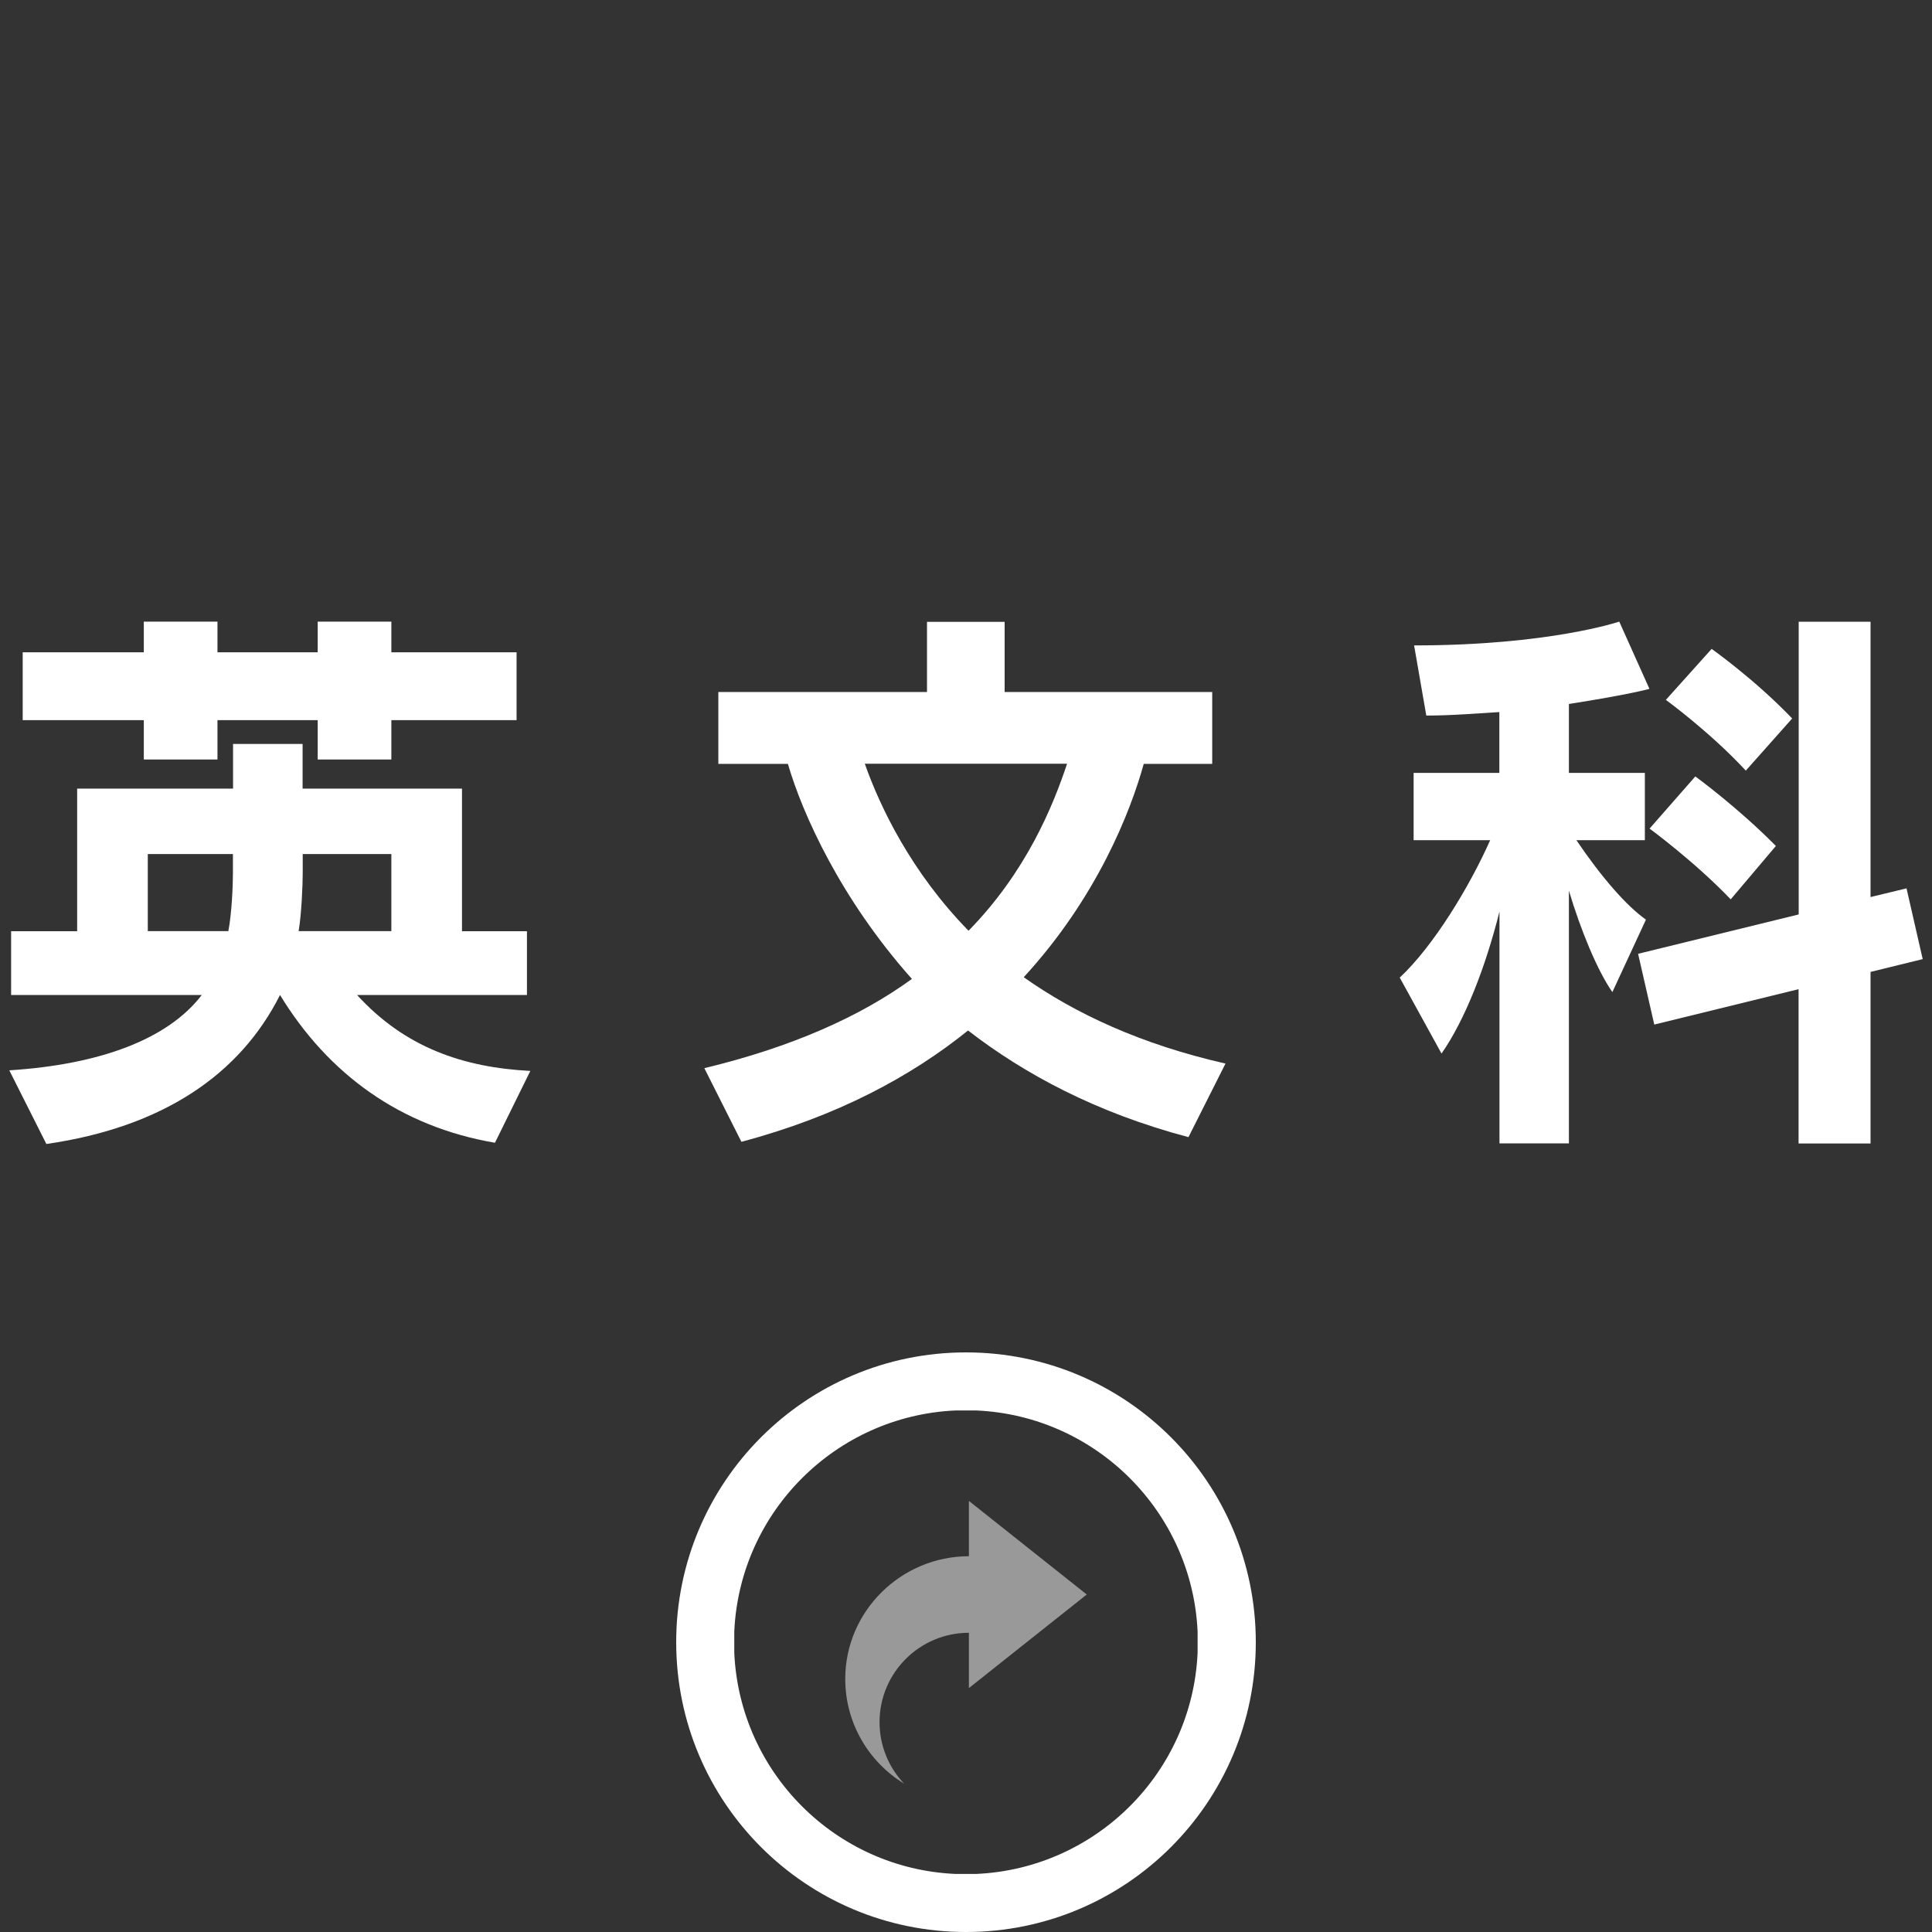
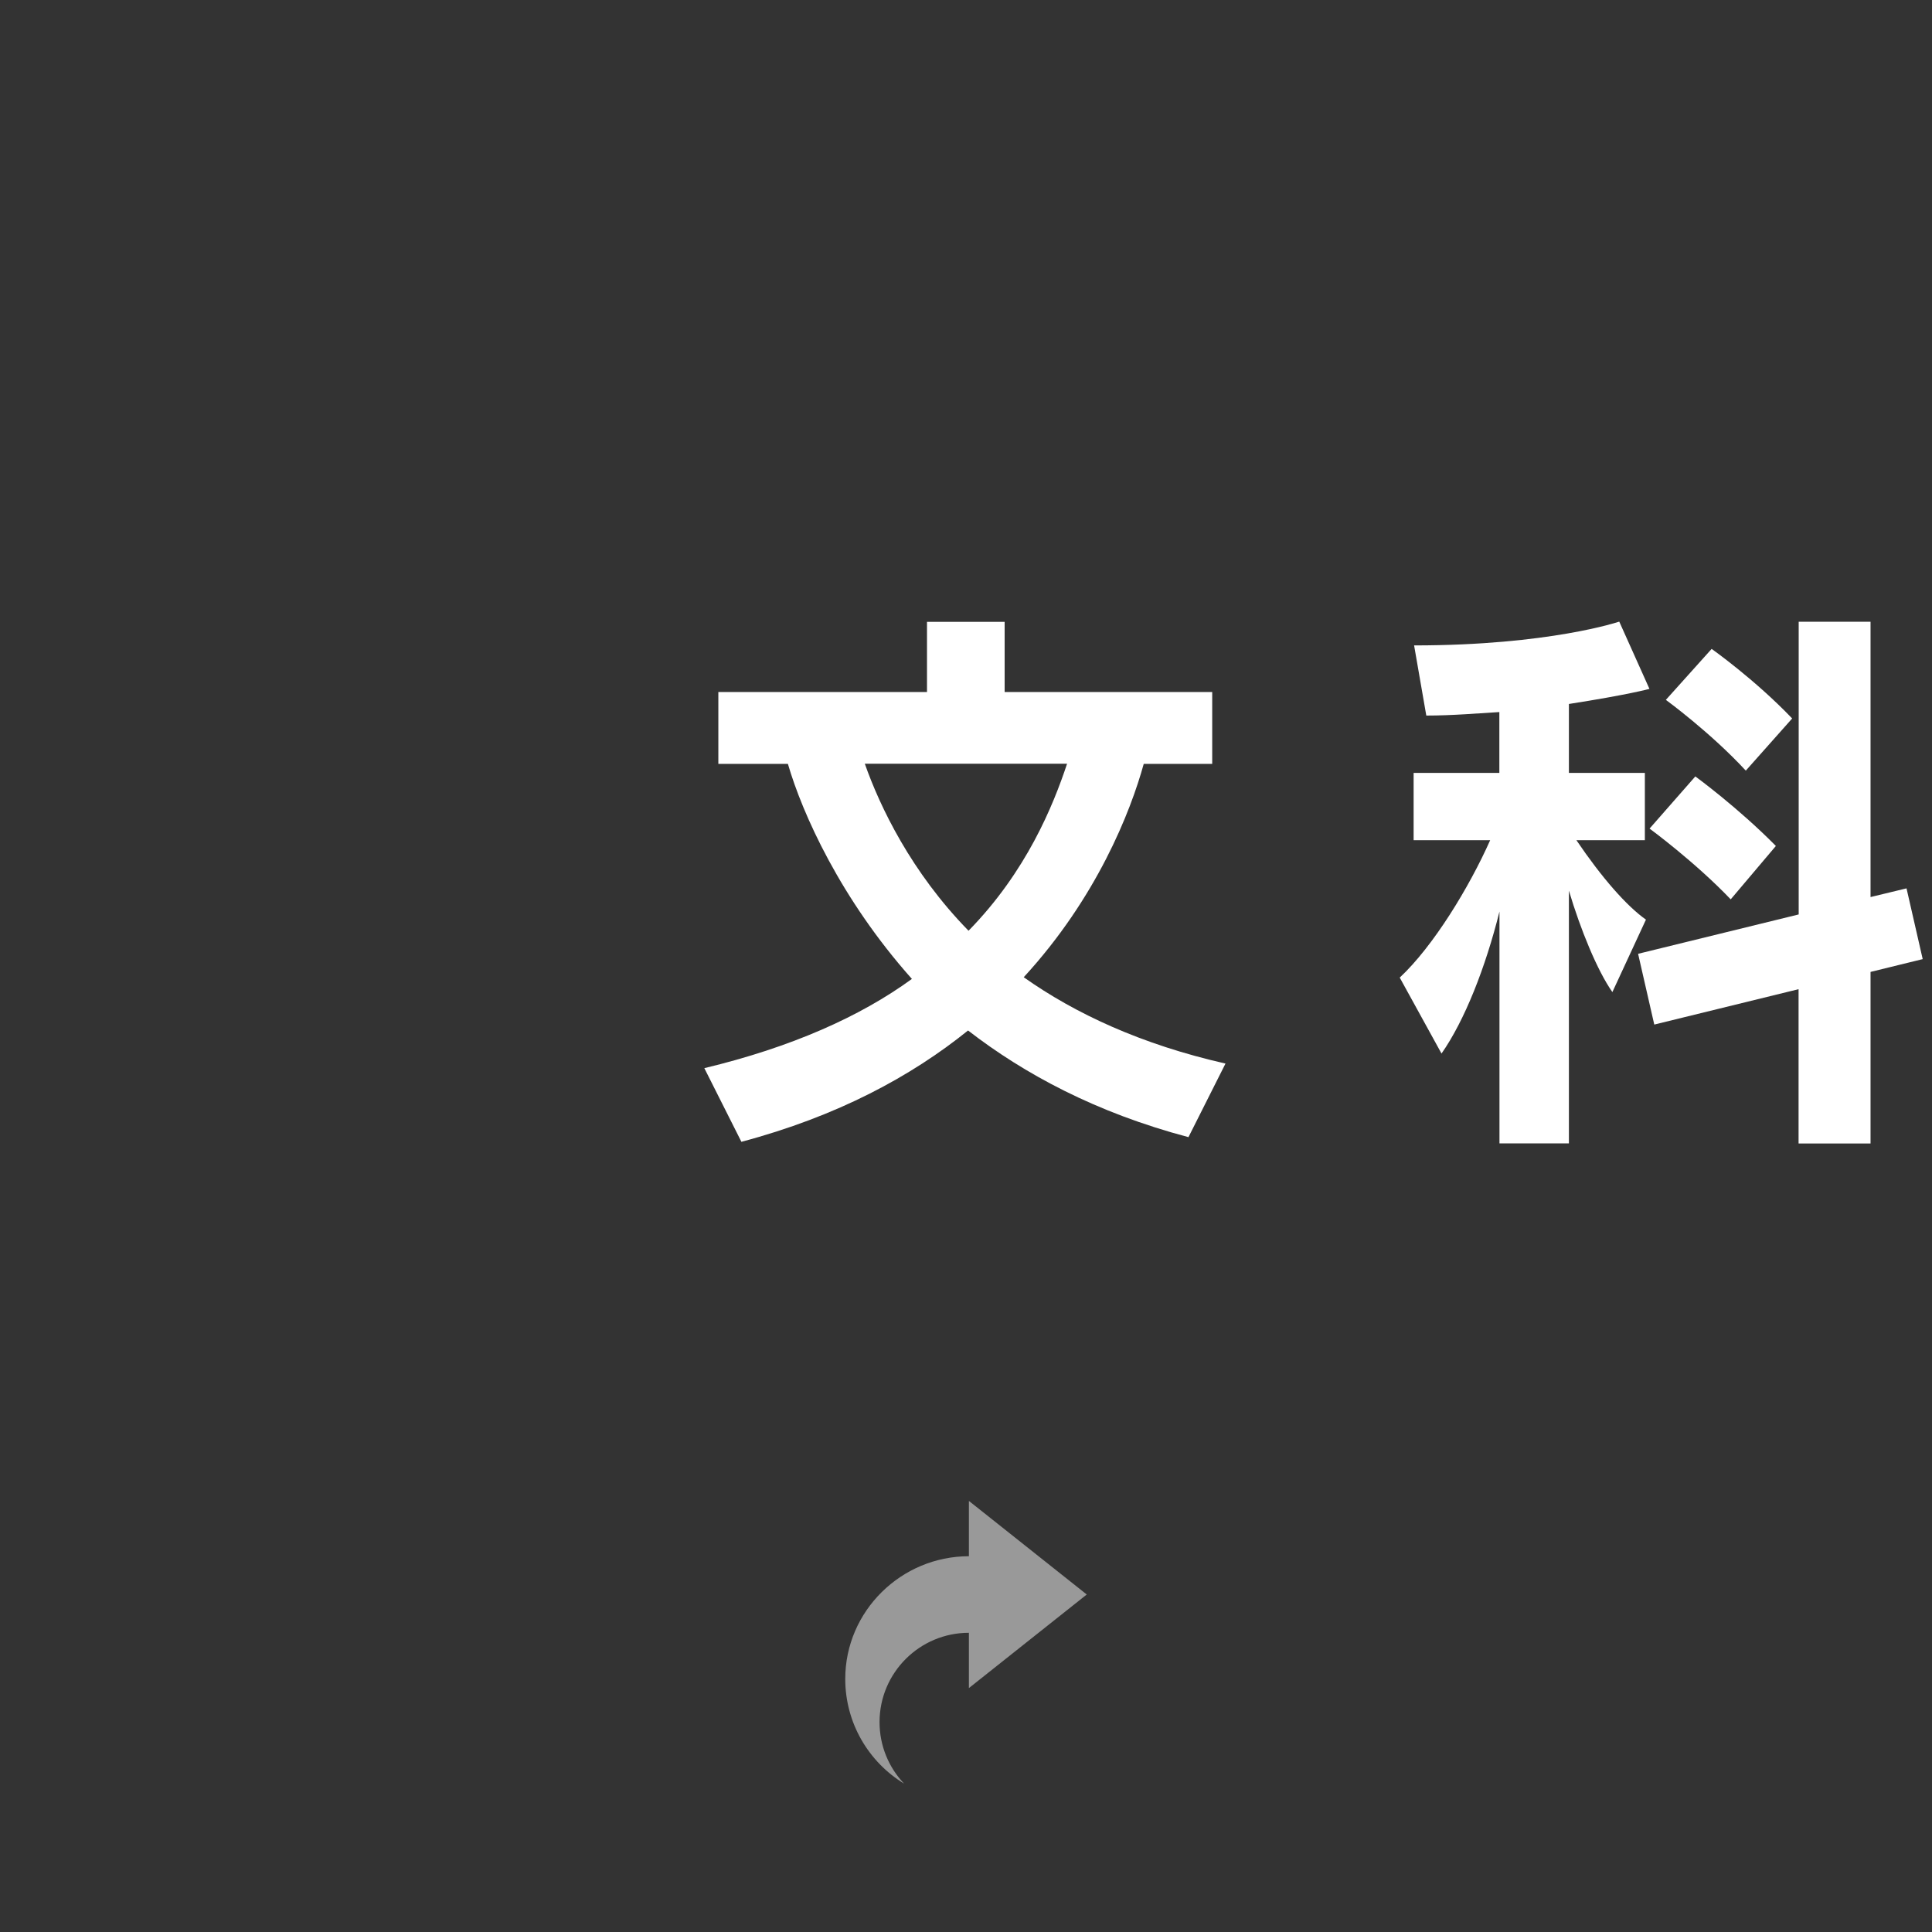
<svg xmlns="http://www.w3.org/2000/svg" id="_レイヤー_2" data-name="レイヤー 2" viewBox="0 0 160 160">
  <rect x="0" y="0" width="160" height="160" fill="#333333" stroke="none" />
  <defs>
    <style> .cls-1 { fill: none; } .cls-2, .cls-3 { fill: #fff; } .cls-3 { fill-rule: evenodd; opacity: .5; } </style>
  </defs>
  <g id="_レイヤー_4" data-name="レイヤー 4">
    <g>
-       <rect class="cls-1" width="160" height="160" />
      <g>
        <path class="cls-3" d="m80.24,135.22v4.58l9.76-7.75-9.76-7.75v4.58c-5.61,0-10.24,4.55-10.24,10.16,0,3.67,1.95,6.89,4.87,8.67-1.26-1.33-2.03-3.12-2.03-5.09,0-4.09,3.32-7.4,7.4-7.4h0Z" />
-         <path class="cls-2" d="m80,112c-13.26,0-24,10.74-24,24s10.74,24,24,24,24-10.74,24-24-10.74-24-24-24Zm19.18,24.89c-.45,9.9-8.4,17.84-18.3,18.3-.09,0-.17,0-.26,0-.21,0-.42,0-.63,0s-.42,0-.63,0c-.09,0-.17,0-.26,0-9.9-.45-17.84-8.4-18.29-18.3,0-.09,0-.17,0-.26,0-.21,0-.42,0-.63s0-.42,0-.63c0-.09,0-.17,0-.26.45-9.9,8.4-17.84,18.29-18.3.09,0,.17,0,.26,0,.21,0,.42,0,.63,0s.42,0,.63,0c.09,0,.17,0,.26,0,9.9.45,17.84,8.4,18.3,18.3,0,.09,0,.17,0,.26,0,.21,0,.42,0,.63s0,.42,0,.63c0,.09,0,.17,0,.26Z" />
        <g>
-           <path class="cls-2" d="m41,94.64c-7.87-1.34-13.83-5.71-17.81-12.24-3.31,6.58-9.7,10.95-19.35,12.34l-3.07-6.1c7.54-.48,13.15-2.59,15.94-6.24H.92v-5.28h5.47v-11.81h12.91v-3.7h5.76v3.7h13.2v11.81h5.38v5.28h-14.07c3.94,4.32,8.74,6,14.35,6.29l-2.93,5.95Zm-8.59-35v3.26h-6.1v-3.26h-8.3v3.26h-6.1v-3.26H1.88v-5.62h10.03v-2.54h6.1v2.54h8.3v-2.54h6.1v2.54h10.37v5.62h-10.37Zm-13.11,11.09h-7.06v6.38h6.67c.29-1.49.38-3.84.38-4.8v-1.58Zm13.11,0h-7.34v1.58c0,.96-.1,3.41-.34,4.8h7.68v-6.38Z" />
          <path class="cls-2" d="m98.41,94.17c-7.63-2.02-13.59-5.23-18.24-8.83-4.7,3.79-10.8,7.1-18.77,9.22l-3.07-6.1c7.2-1.73,12.91-4.27,17.19-7.39-5.9-6.62-9.07-13.68-10.27-17.81h-5.76v-5.95h17.28v-5.81h6.43v5.81h17.19v5.95h-5.67c-1.1,3.98-3.89,11.09-9.94,17.67,4.27,3.02,9.75,5.57,16.71,7.15l-3.07,6.1Zm-26.79-30.92c1.25,3.55,3.84,8.98,8.59,13.83,4.8-4.9,7.01-10.37,8.16-13.83h-16.75Z" />
          <path class="cls-2" d="m124.18,94.69v-19.2c-1.15,4.61-2.88,9.02-4.8,11.76l-3.46-6.29c2.78-2.59,5.76-7.49,7.49-11.38h-6.34v-5.57h7.1v-5.04c-1.73.1-3.89.29-6.05.29l-1.01-5.81c11.19,0,16.99-1.97,16.99-1.97l2.5,5.57s-1.73.48-6.67,1.25v5.71h6.29v5.57h-5.67c2.11,3.12,4.18,5.47,5.76,6.58l-2.78,6c-1.25-1.78-2.64-5.18-3.6-8.4v20.93h-5.76Zm24.77,0v-12.77l-11.95,2.93-1.34-5.86,13.3-3.26v-24.24h5.95v22.8l2.98-.72,1.34,5.86-4.32,1.06v14.21h-5.95Zm-5.62-20.21c-2.98-3.12-6.72-5.86-6.72-5.86l3.79-4.32s3.55,2.59,6.67,5.76l-3.74,4.42Zm1.25-10.66c-2.93-3.17-6.62-5.86-6.62-5.86l3.79-4.22s3.55,2.5,6.67,5.76l-3.84,4.32Z" />
        </g>
      </g>
    </g>
  </g>
</svg>